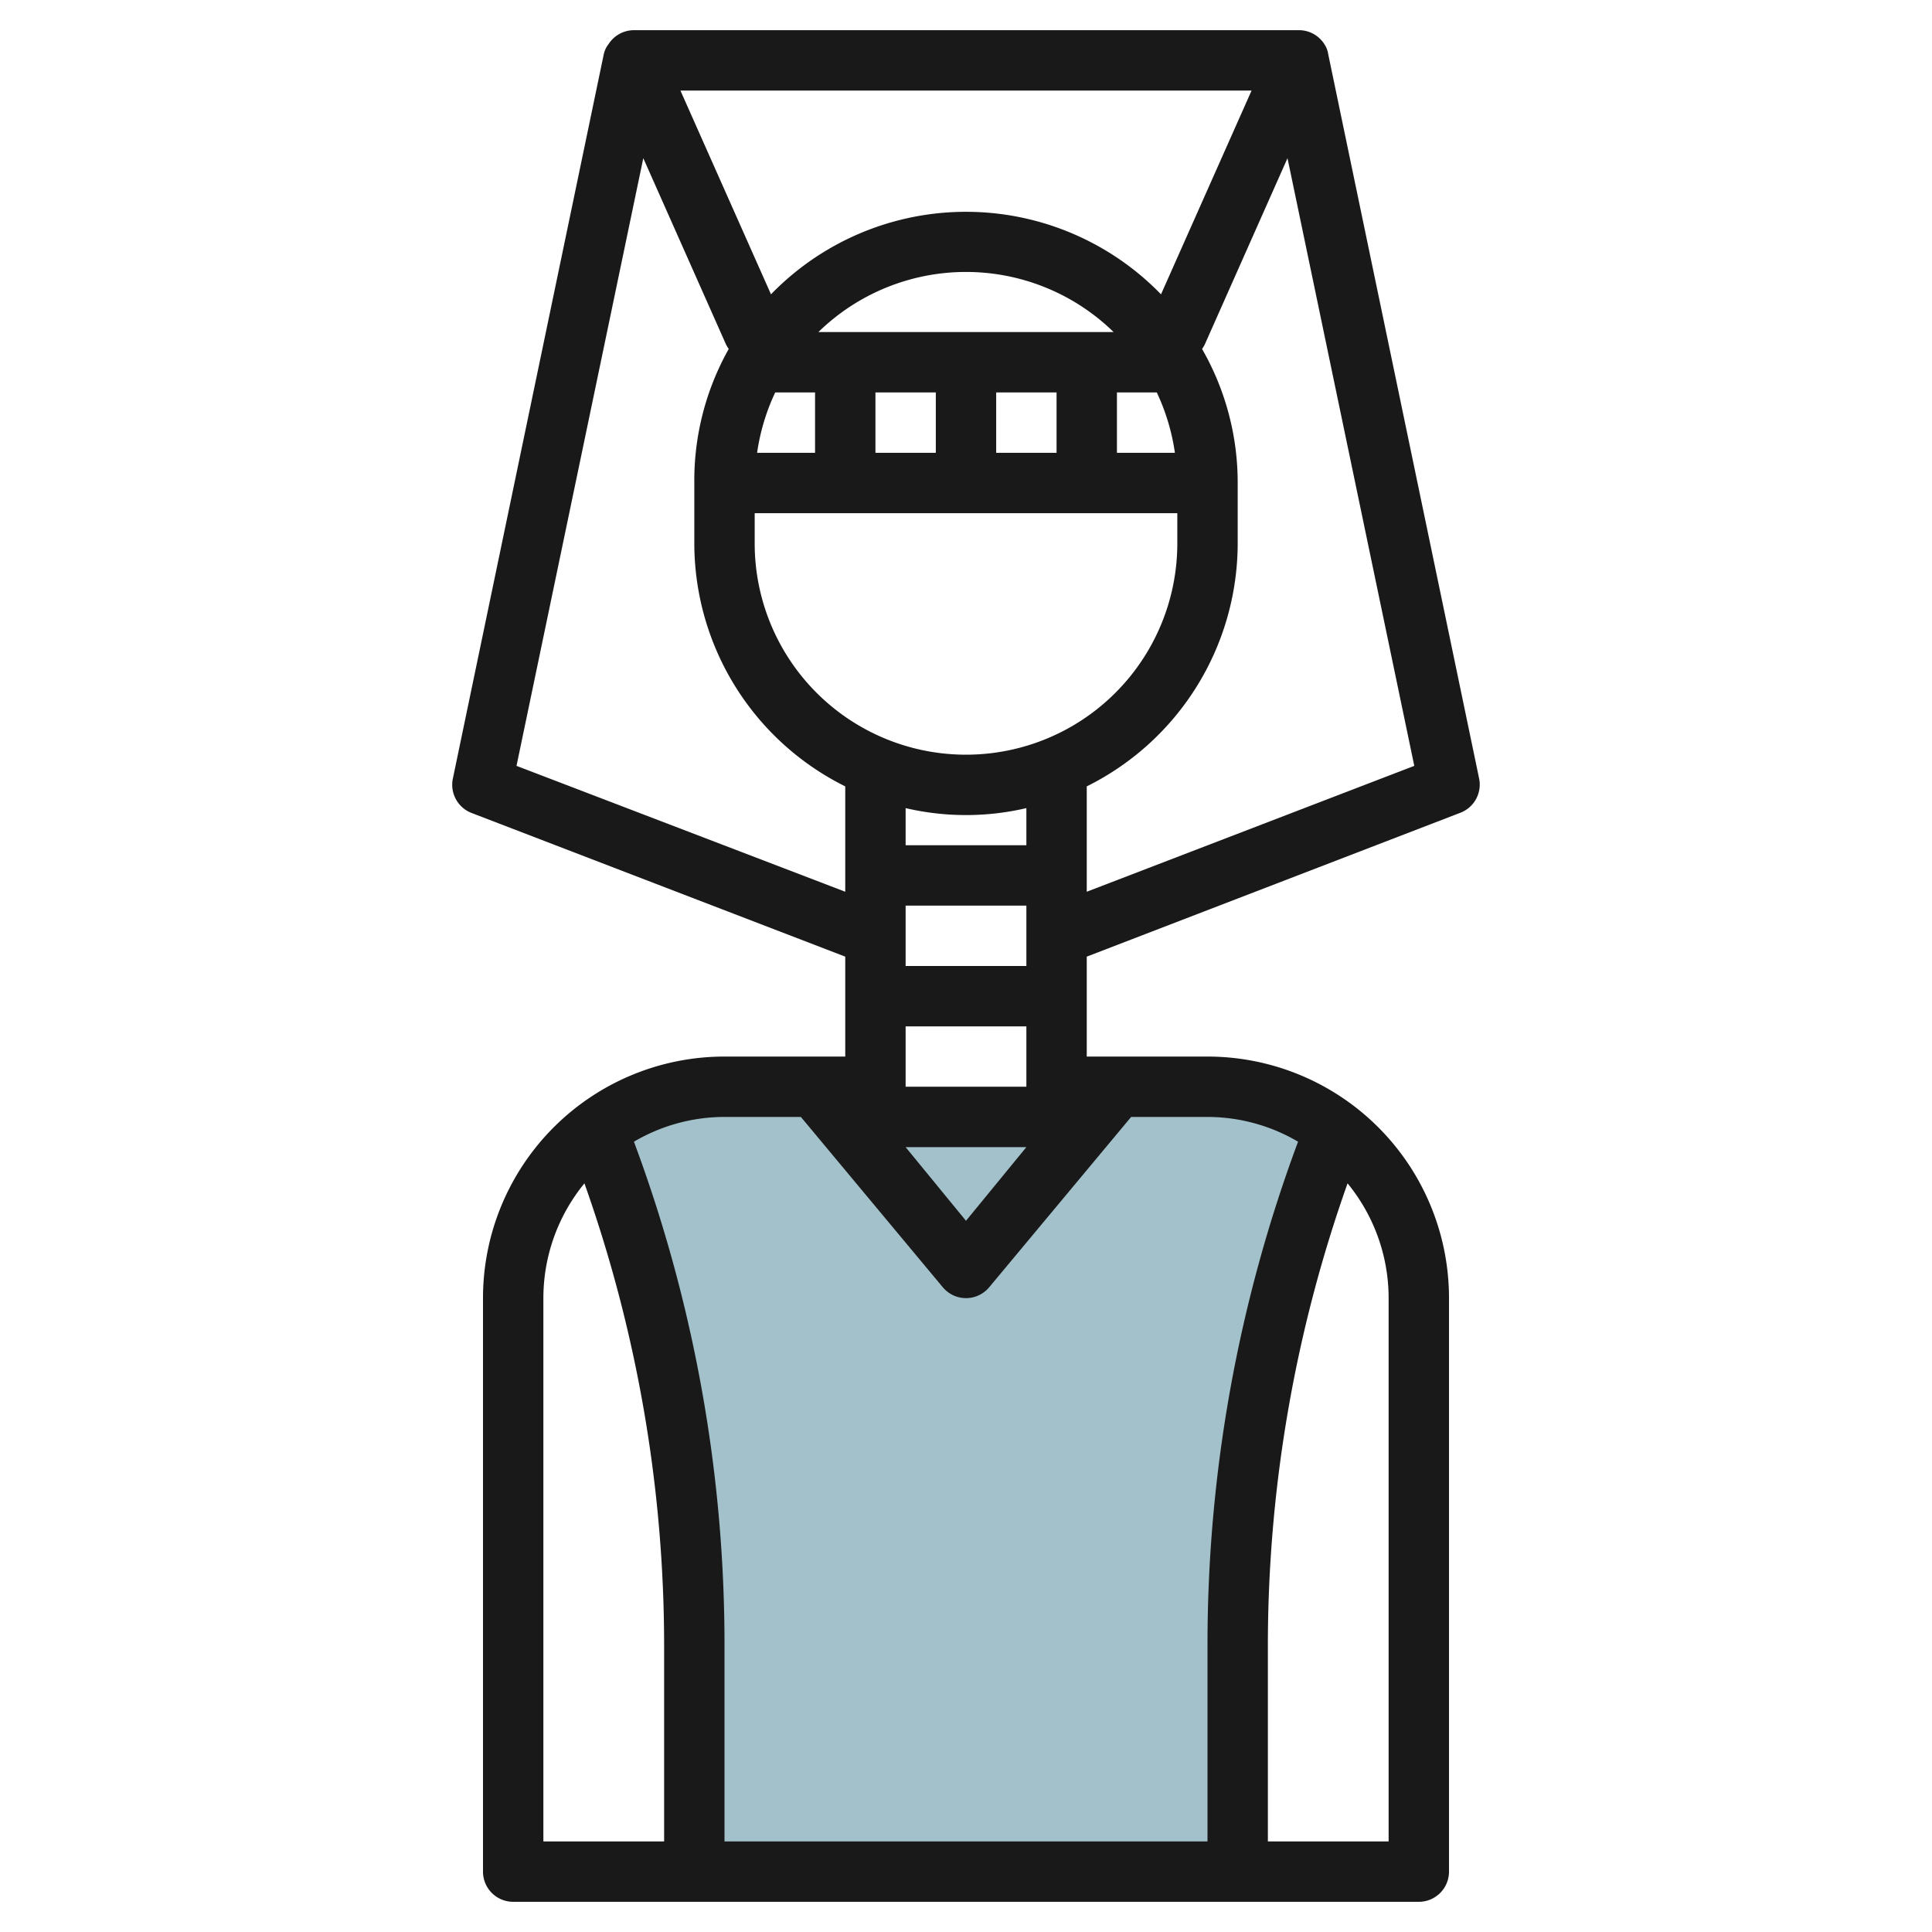
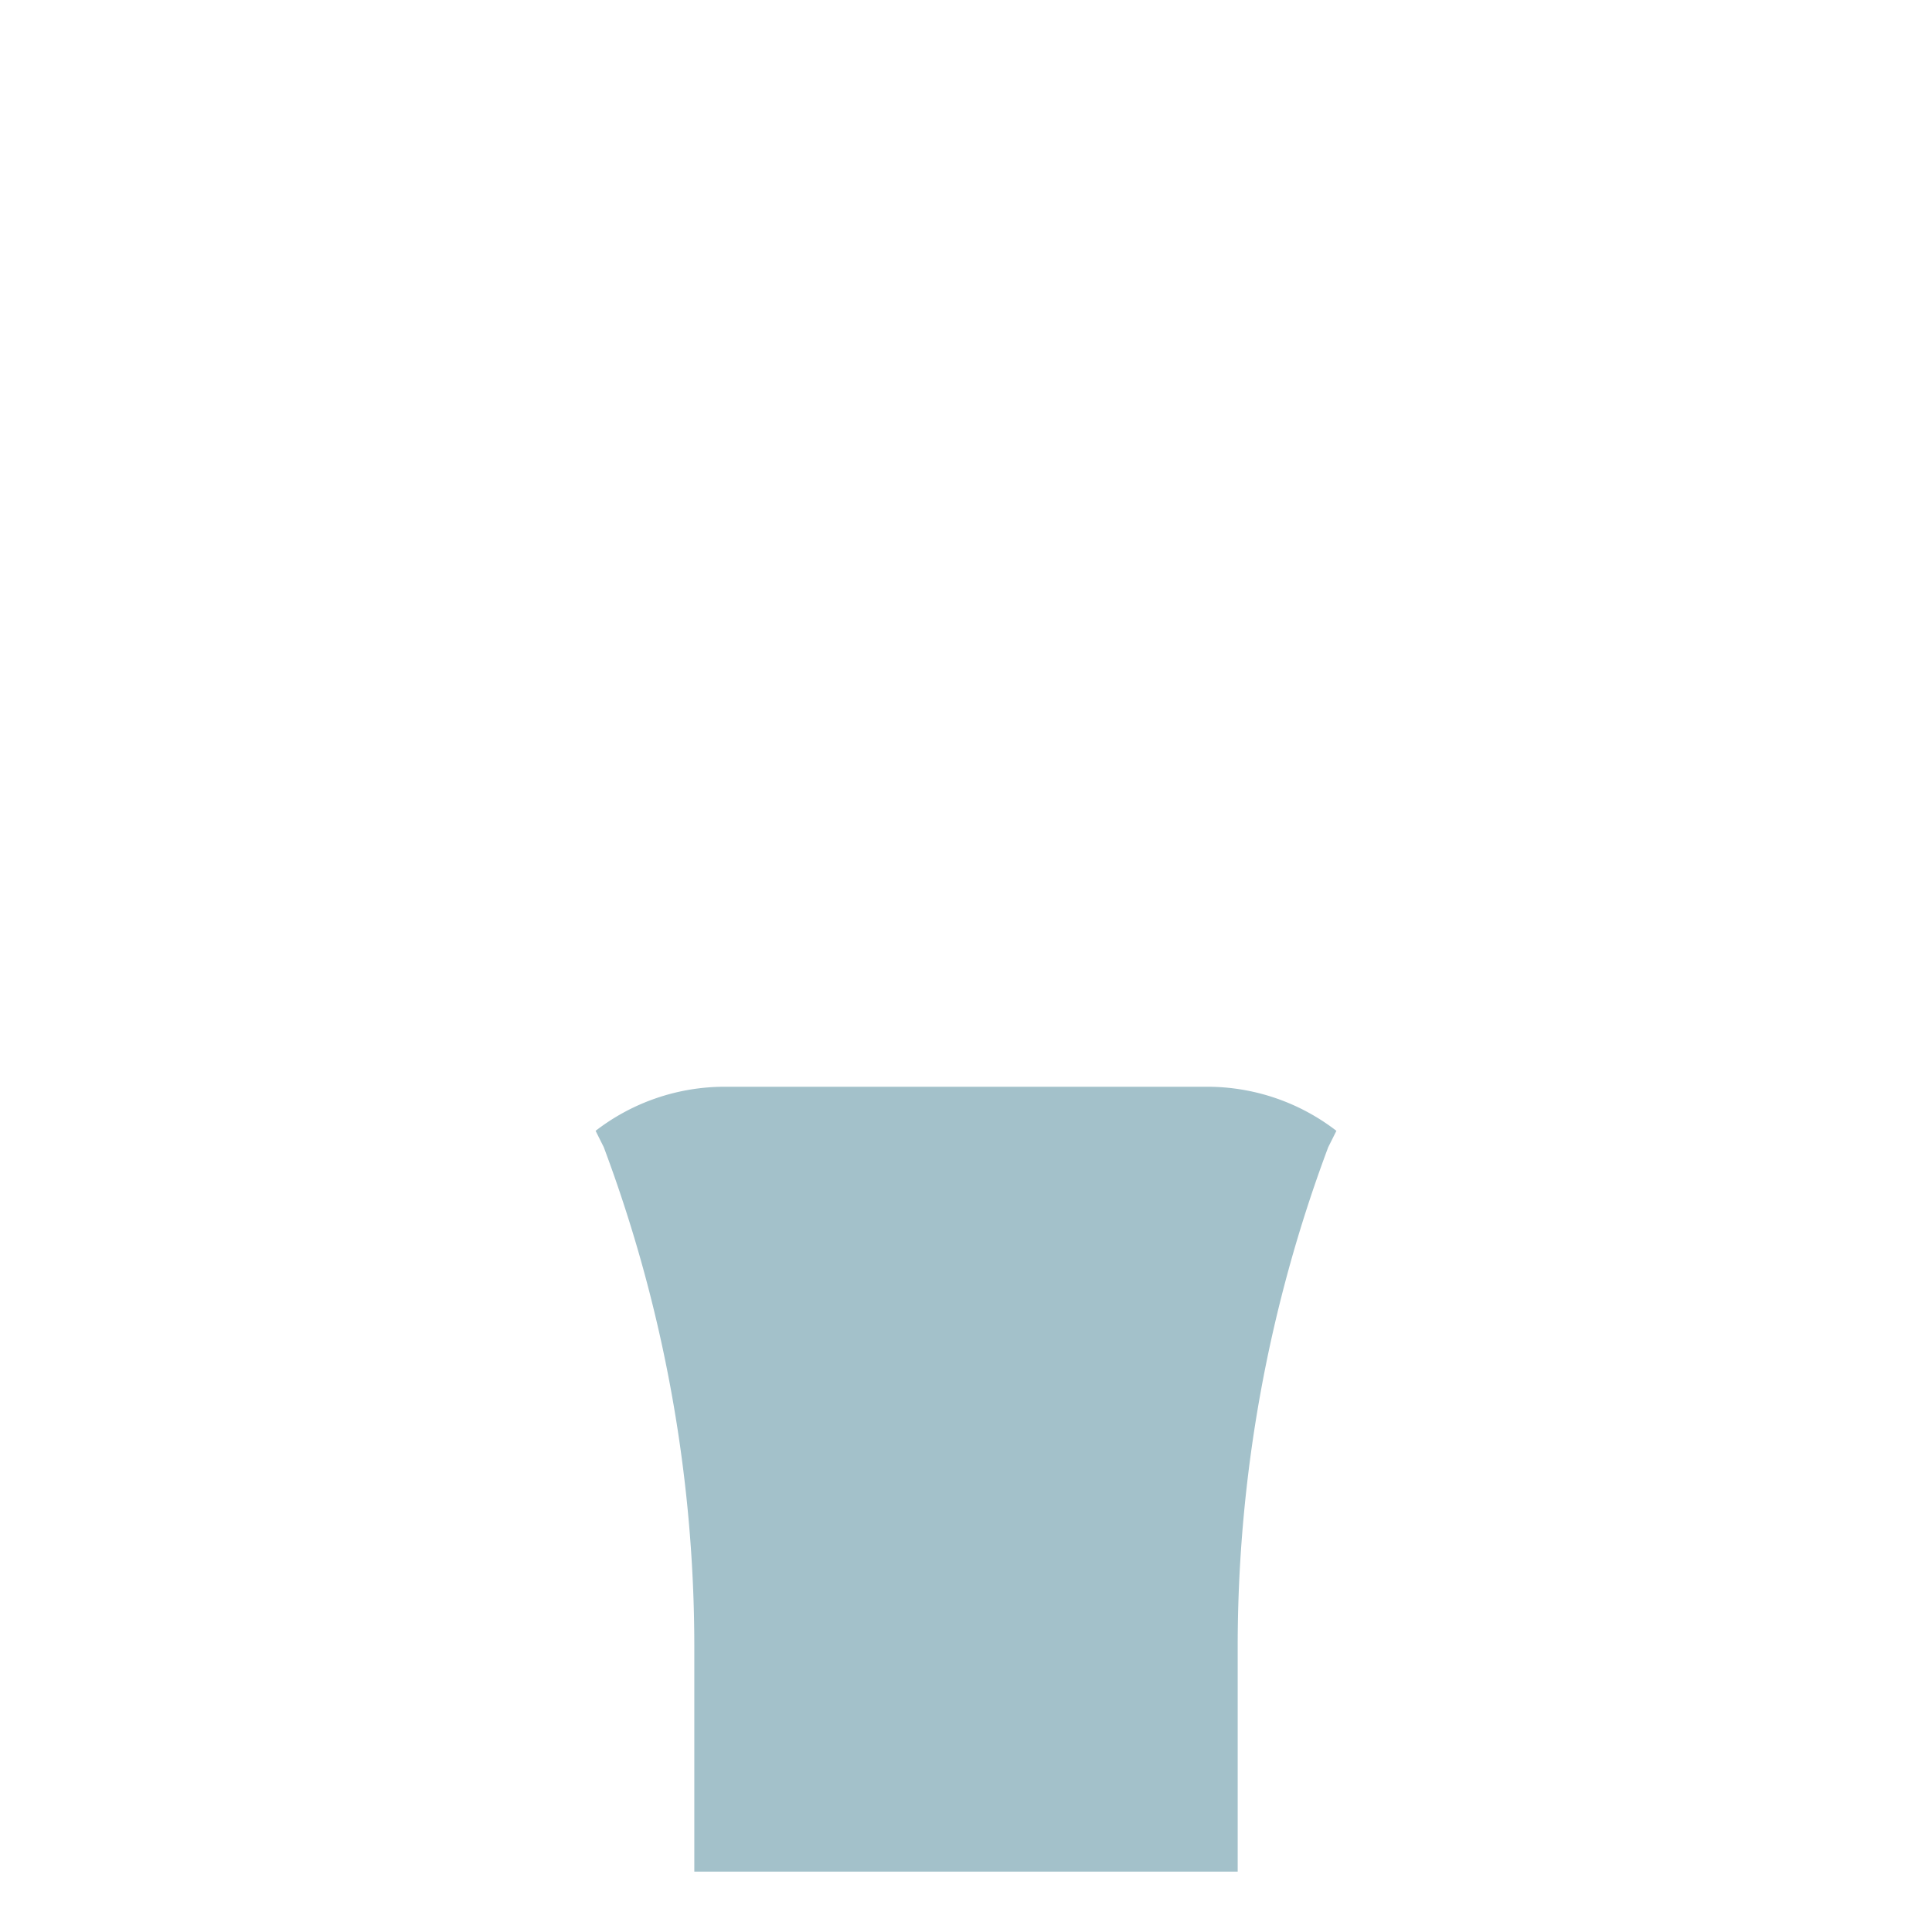
<svg xmlns="http://www.w3.org/2000/svg" height="512" viewBox="0 0 64 64" width="512">
  <g id="Layer_5" data-name="Layer 5">
    <path d="m44 38 .27-.54a7 7 0 0 0 -4.27-1.46h-16a7 7 0 0 0 -4.27 1.46l.27.54a47.18 47.18 0 0 1 3 16.54v7.46h18v-7.46a47.18 47.18 0 0 1 3-16.54z" fill="#a3c1ca" />
-     <path d="m49 25.8-5-24a.83.83 0 0 0 -.13-.34 1 1 0 0 0 -.87-.46h-22a1 1 0 0 0 -.84.46.83.83 0 0 0 -.16.34l-5 24a1 1 0 0 0 .62 1.13l12.38 4.76v3.31h-4a8 8 0 0 0 -8 8v19a1 1 0 0 0 1 1h30a1 1 0 0 0 1-1v-19a8 8 0 0 0 -8-8h-4v-3.31l12.36-4.76a1 1 0 0 0 .64-1.13zm-7.54-22.8-3 6.75a9 9 0 0 0 -12.92 0l-3-6.75zm-11.46 27h4v2h-4zm4 8-2 2.44-2-2.44zm-4-2v-2h4v2zm4-8h-4v-1.23a8.81 8.81 0 0 0 4 0zm-2-3a7 7 0 0 1 -7-7v-1h14v1a7 7 0 0 1 -7 7zm6.92-10h-1.92v-2h1.32a7 7 0 0 1 .6 2zm-13.24-2h1.32v2h-1.92a7 7 0 0 1 .6-2zm3.32 0h2v2h-2zm4 0h2v2h-2zm-5.89-2a7 7 0 0 1 9.78 0zm-10 14.37 4.2-20.13 2.74 6.17a1.19 1.19 0 0 0 .09.15 8.89 8.89 0 0 0 -1.14 4.44v2a9 9 0 0 0 5 8.05v3.49zm.89 17.63a6 6 0 0 1 1.36-3.8 45.82 45.82 0 0 1 2.64 15.34v6.46h-4zm28 0v18h-4v-6.46a45.82 45.82 0 0 1 2.64-15.34 6 6 0 0 1 1.36 3.8zm-3-5.18a47.72 47.72 0 0 0 -3 16.72v6.46h-16v-6.46a47.72 47.72 0 0 0 -3-16.72 5.93 5.93 0 0 1 3-.82h2.53l4.7 5.64a1 1 0 0 0 1.54 0l4.7-5.64h2.53a5.93 5.93 0 0 1 3 .82zm-7-8.28v-3.49a9 9 0 0 0 5-8v-2.05a8.89 8.89 0 0 0 -1.18-4.44 1.19 1.19 0 0 0 .09-.15l2.74-6.17 4.2 20.13z" fill="#191919" />
  </g>
</svg>